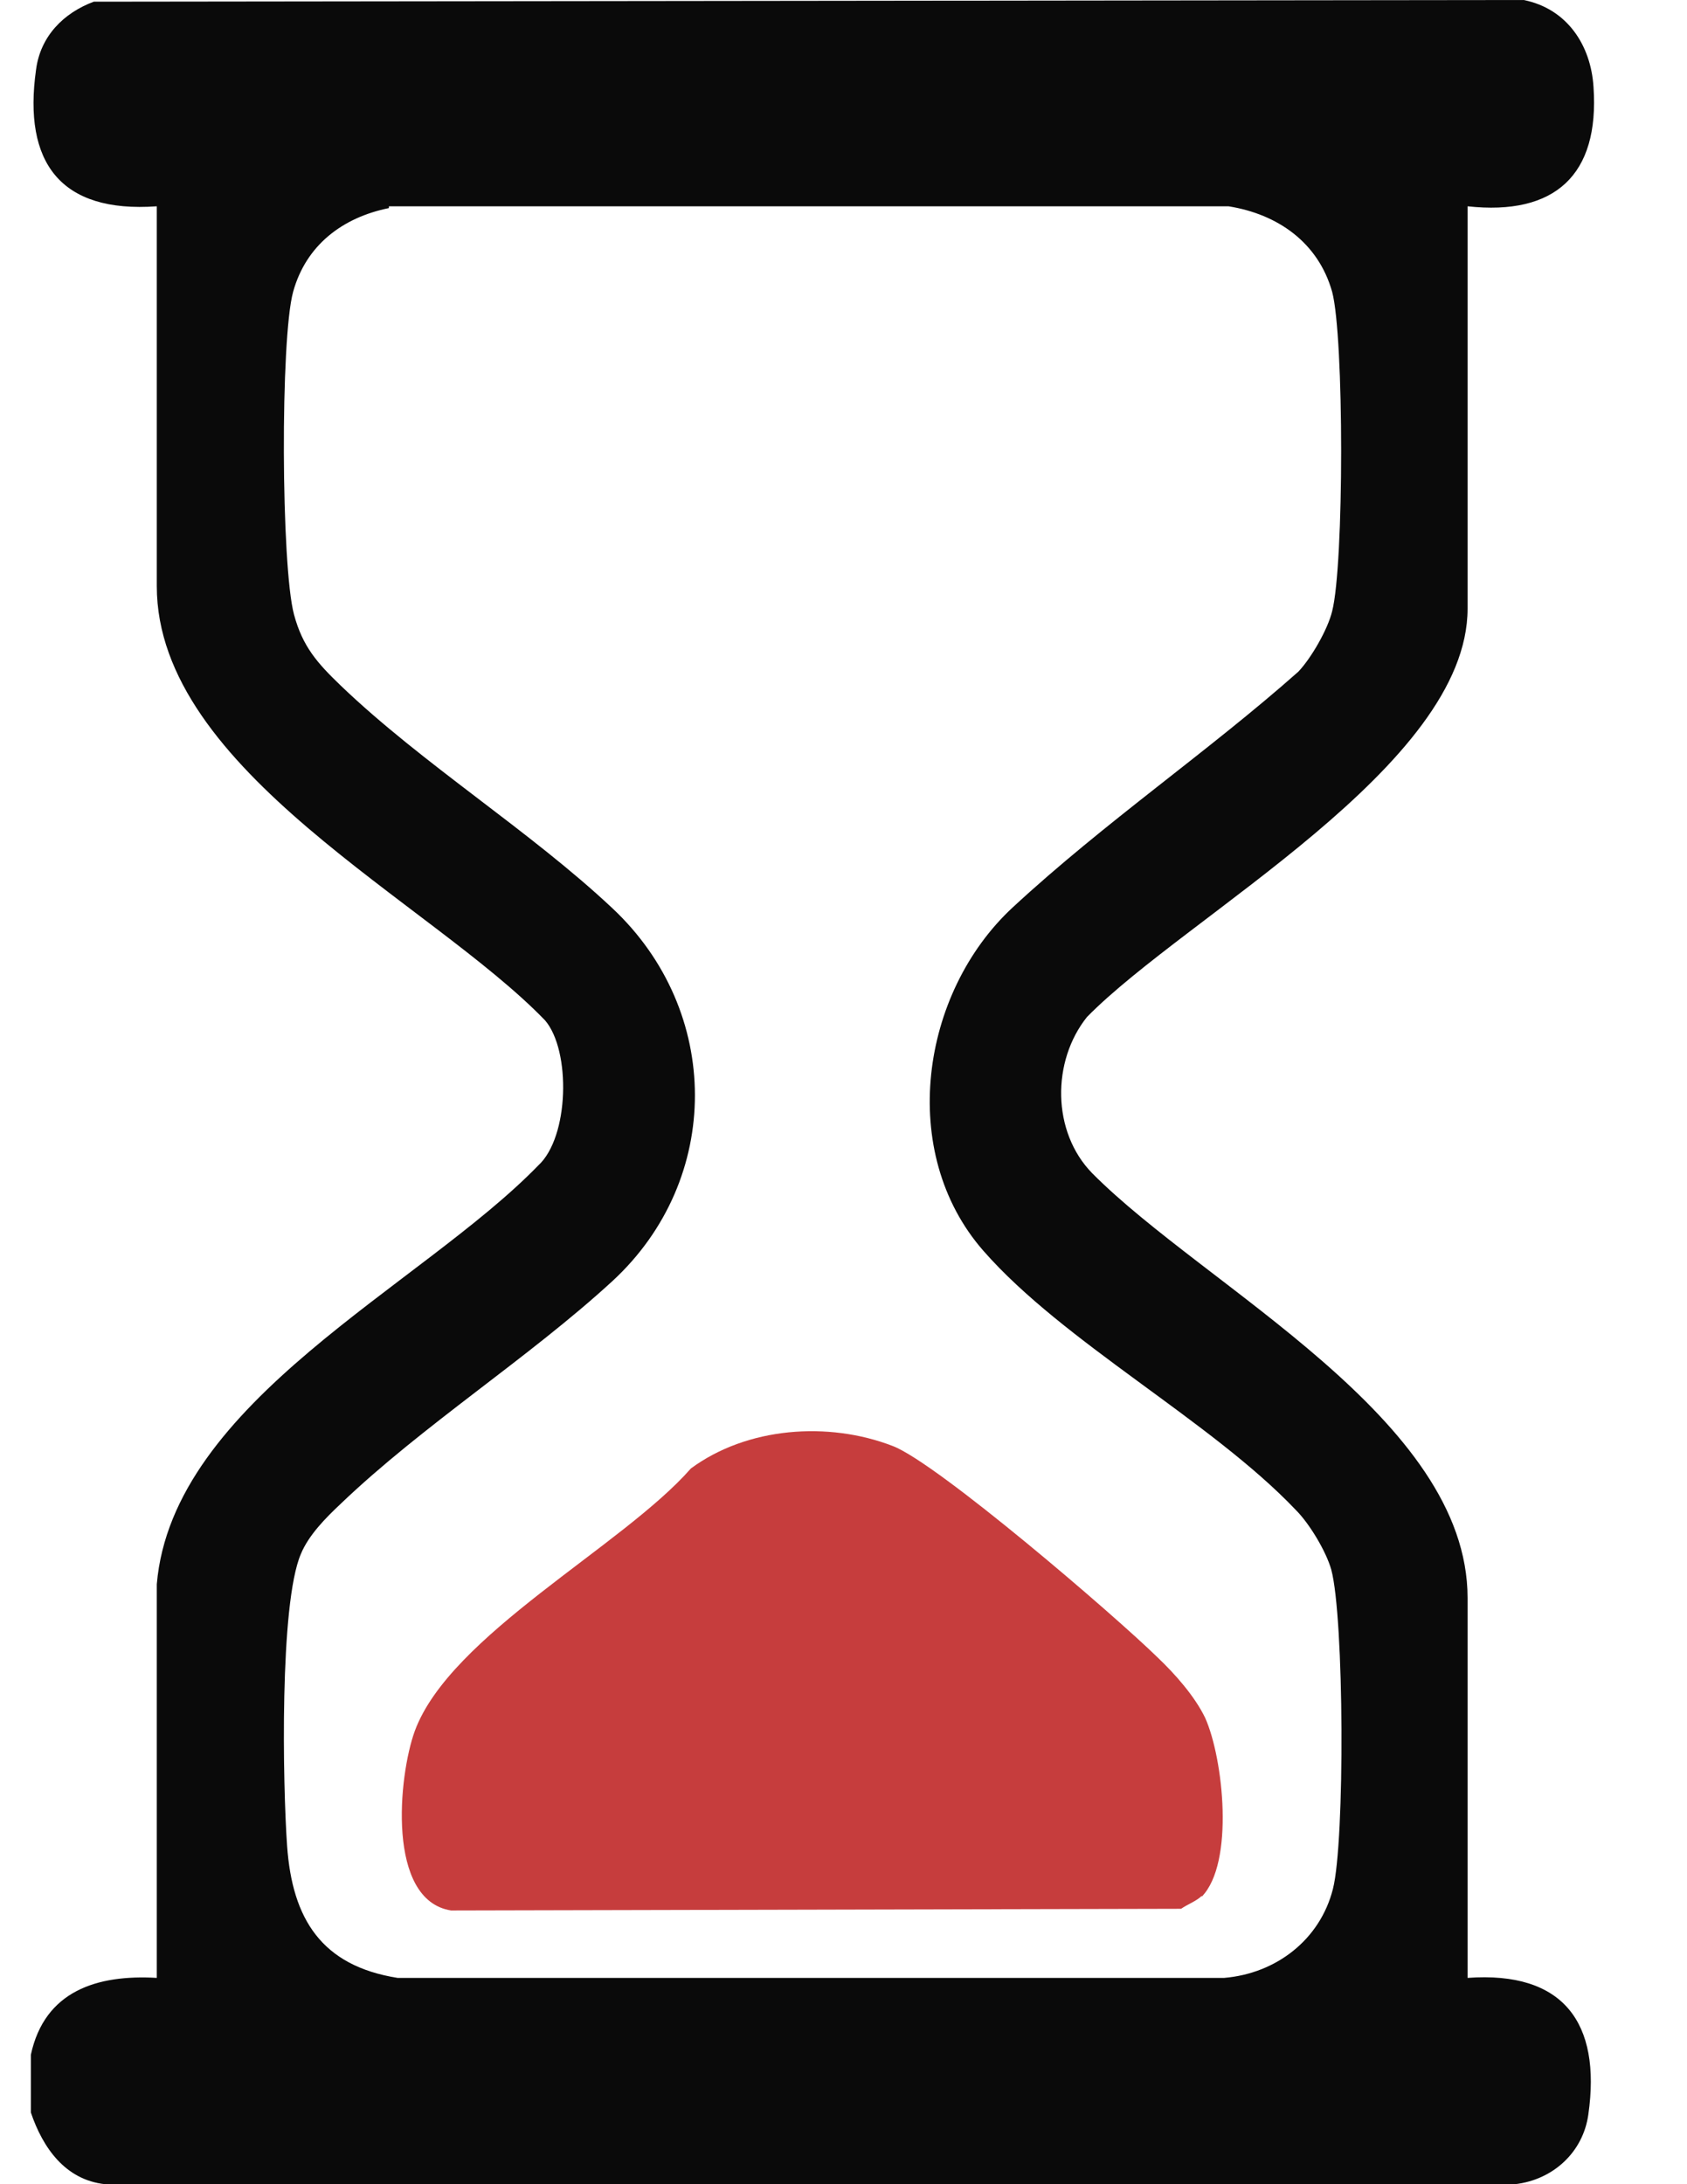
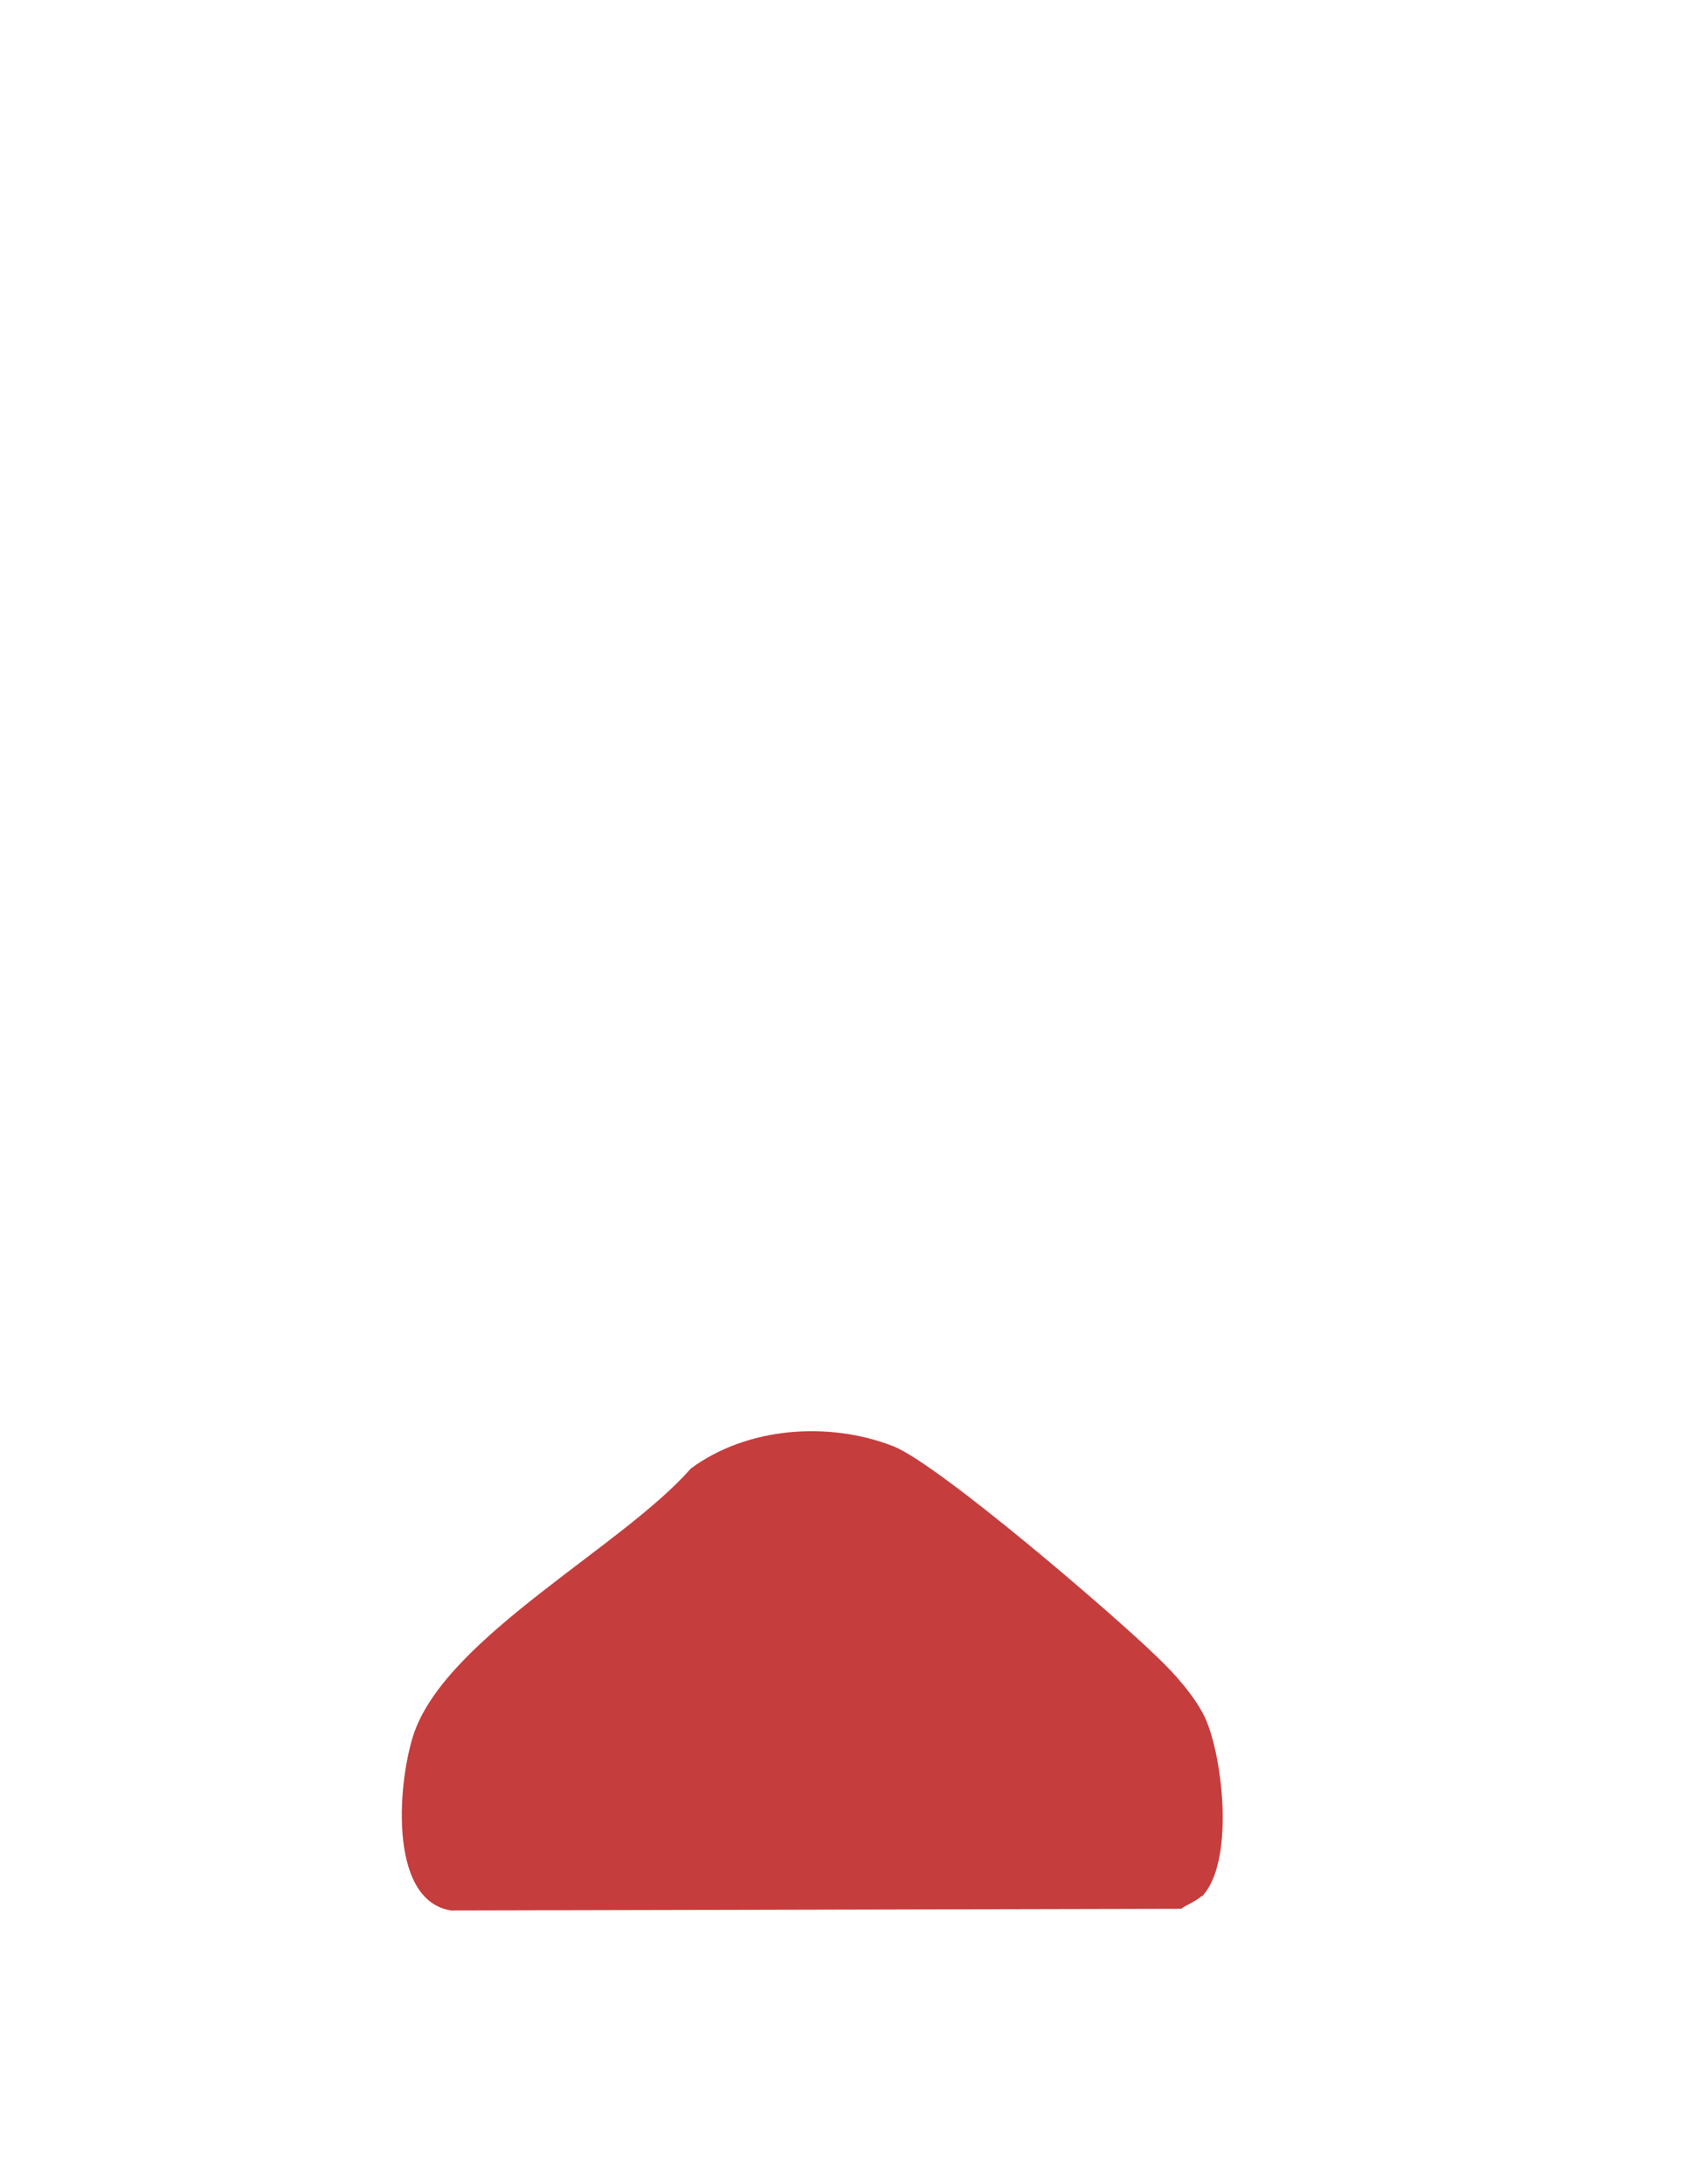
<svg xmlns="http://www.w3.org/2000/svg" width="17" height="22" viewBox="0 0 17 22" fill="none">
-   <path d="M0.311 20.696C0.45 20.052 0.98 19.887 1.58 19.922V15.957C1.737 14.113 4.241 12.957 5.424 11.739C5.737 11.452 5.754 10.583 5.493 10.278C4.345 9.087 1.58 7.765 1.58 5.904V2.078C0.606 2.148 0.232 1.635 0.363 0.704C0.406 0.365 0.641 0.13 0.945 0.017L15.354 0C15.789 0.087 16.032 0.452 16.058 0.878C16.119 1.765 15.667 2.174 14.789 2.078V6.13C14.789 7.713 11.963 9.217 10.954 10.243C10.598 10.687 10.598 11.4 11.006 11.817C12.154 12.974 14.789 14.287 14.789 16.096V19.922C15.754 19.852 16.137 20.374 16.006 21.296C15.954 21.678 15.65 21.956 15.267 22H1.058C0.658 21.956 0.432 21.635 0.311 21.278V20.687V20.696ZM3.919 2.096C3.45 2.191 3.084 2.47 2.954 2.939C2.824 3.409 2.832 5.704 2.963 6.191C3.05 6.513 3.197 6.678 3.432 6.904C4.258 7.696 5.337 8.365 6.171 9.148C7.276 10.183 7.284 11.878 6.171 12.904C5.328 13.678 4.258 14.357 3.432 15.148C3.284 15.287 3.111 15.461 3.032 15.652C2.815 16.157 2.85 17.983 2.893 18.591C2.945 19.33 3.241 19.8 4.006 19.922H12.337C12.858 19.878 13.302 19.539 13.432 19.026C13.554 18.548 13.545 16.287 13.415 15.809C13.363 15.626 13.197 15.348 13.058 15.209C12.206 14.313 10.719 13.522 9.911 12.6C9.041 11.609 9.276 10 10.206 9.139C11.137 8.278 12.171 7.574 13.084 6.765C13.215 6.626 13.38 6.339 13.424 6.157C13.545 5.687 13.545 3.391 13.424 2.939C13.284 2.443 12.876 2.157 12.38 2.078H3.919V2.096Z" fill="#0A0A0A" />
  <path d="M12.11 19.096C12.058 19.148 11.963 19.183 11.902 19.226L4.545 19.243C3.893 19.139 4.015 17.887 4.18 17.435C4.536 16.47 6.276 15.574 6.962 14.791C7.528 14.374 8.345 14.313 8.997 14.565C9.449 14.739 11.241 16.278 11.667 16.696C11.841 16.861 12.041 17.087 12.145 17.304C12.328 17.713 12.441 18.765 12.11 19.104V19.096Z" fill="#C63D3D" />
</svg>